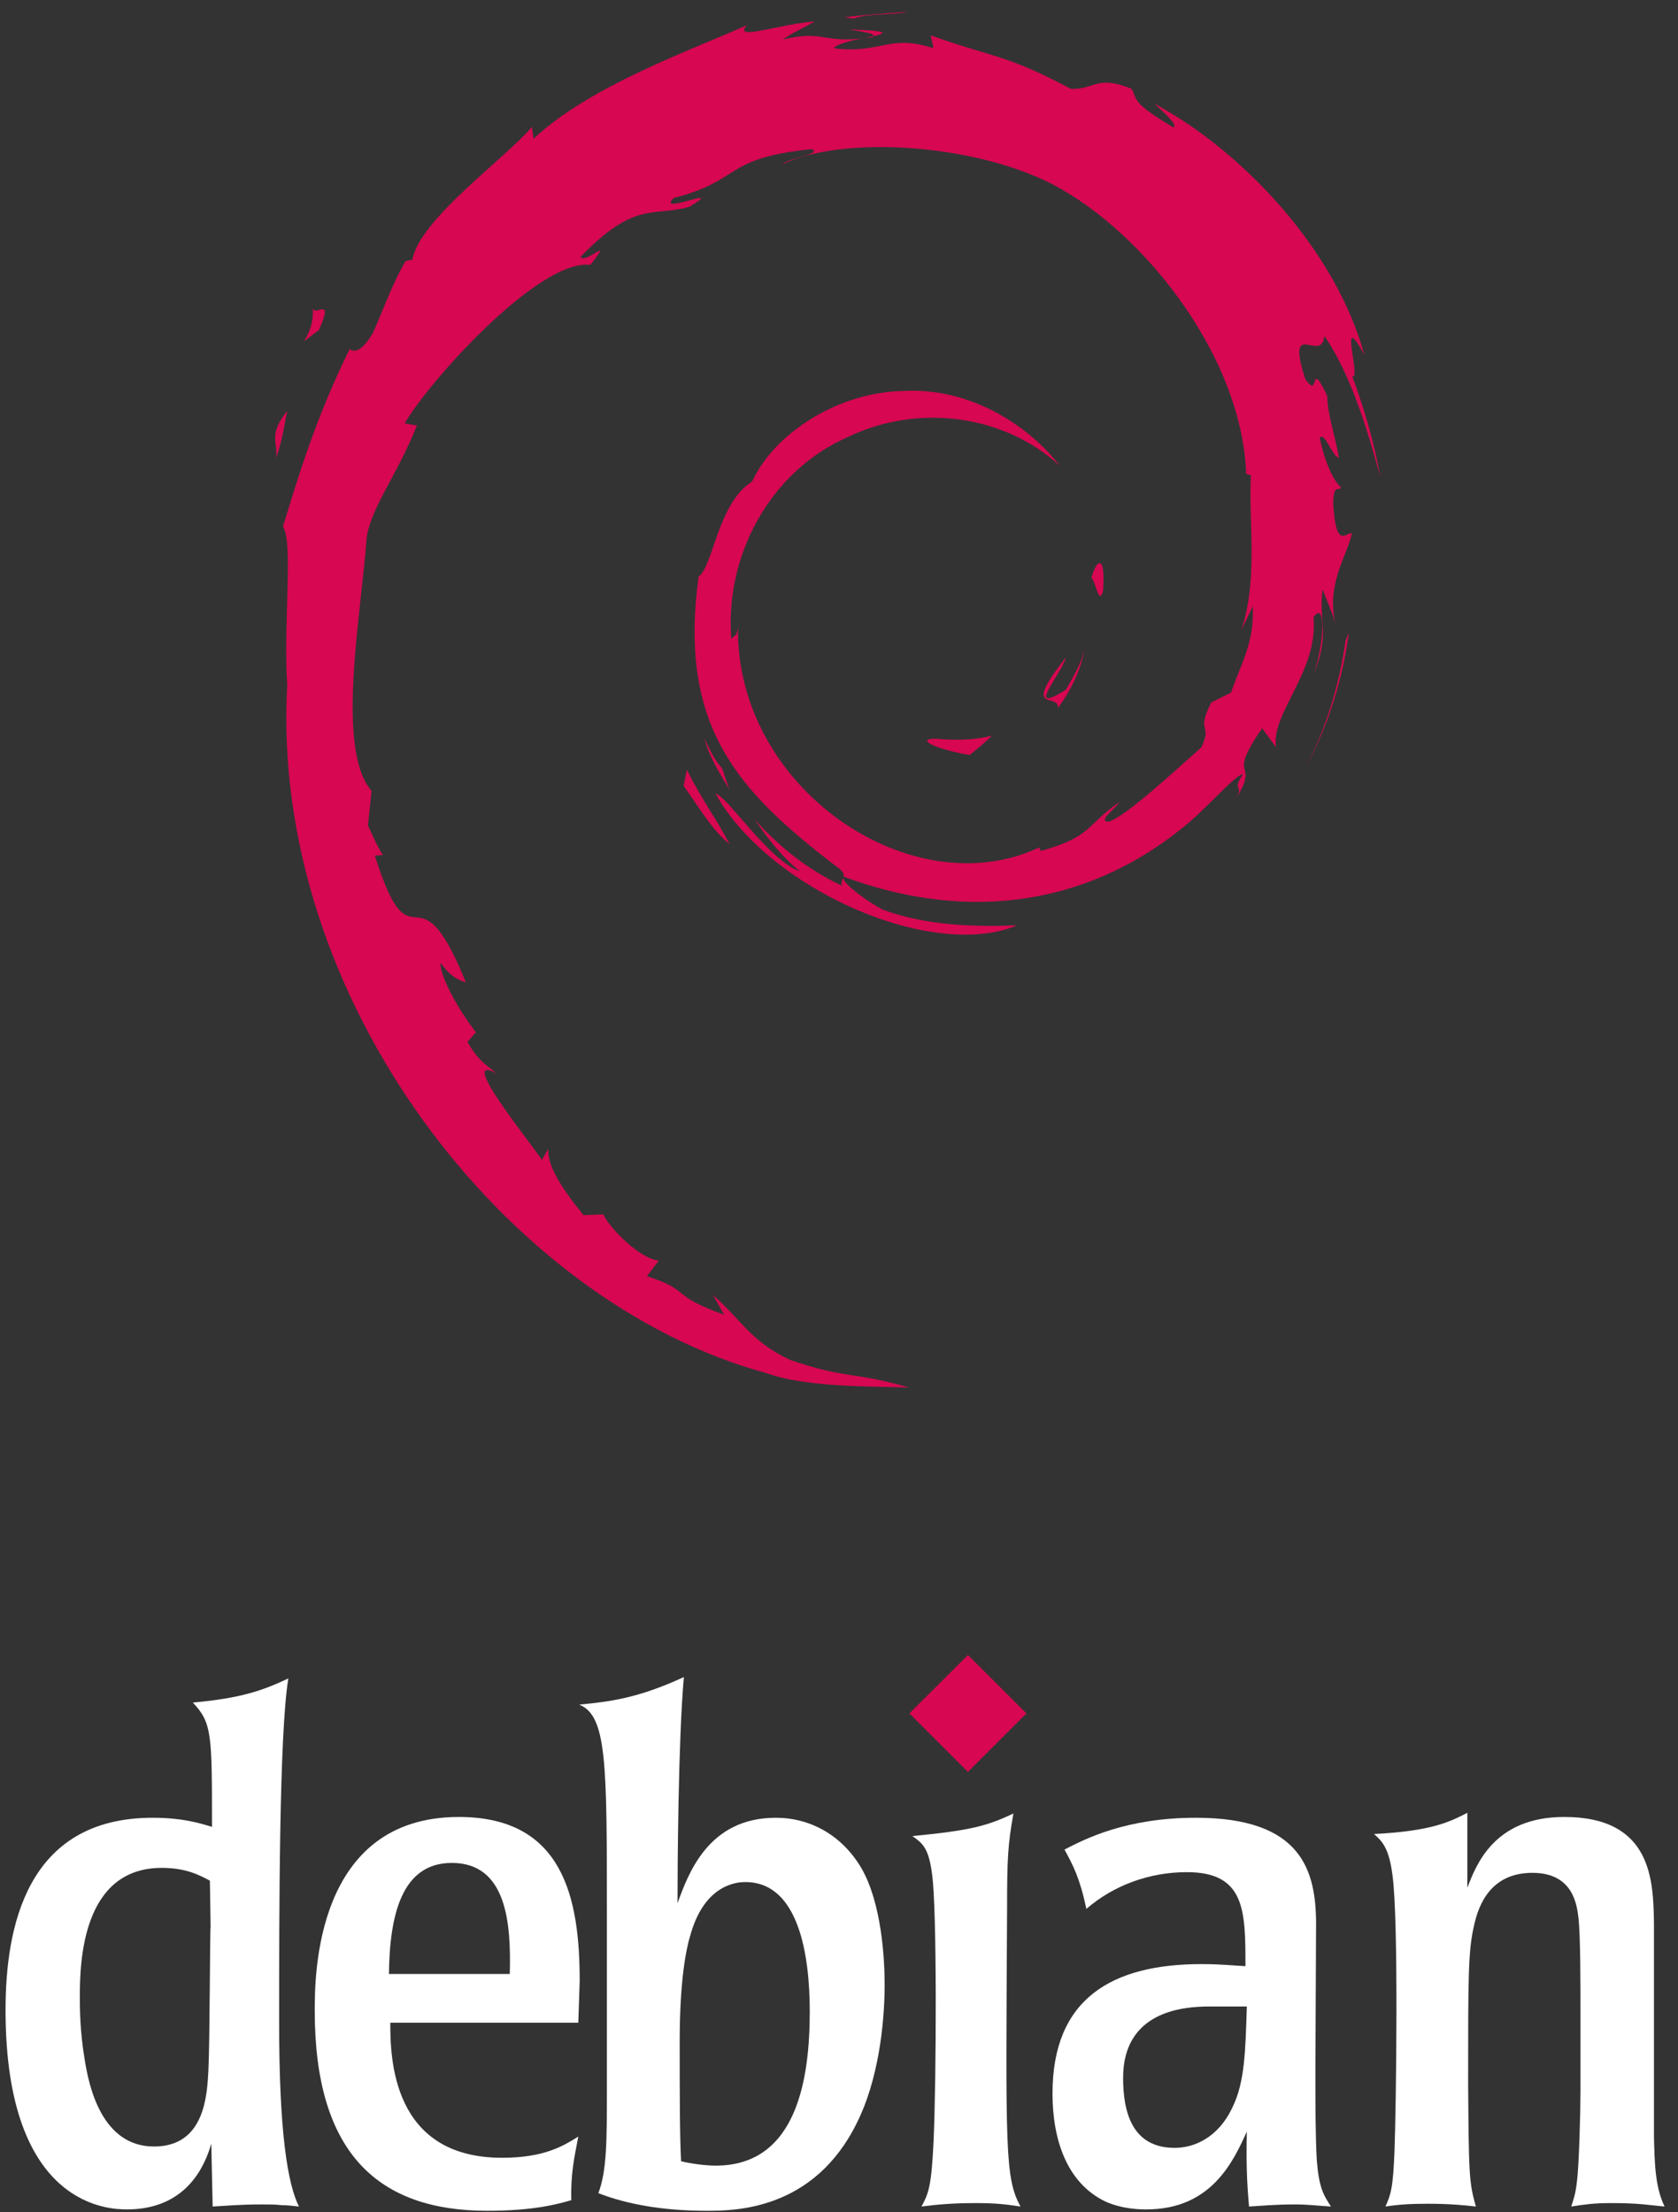
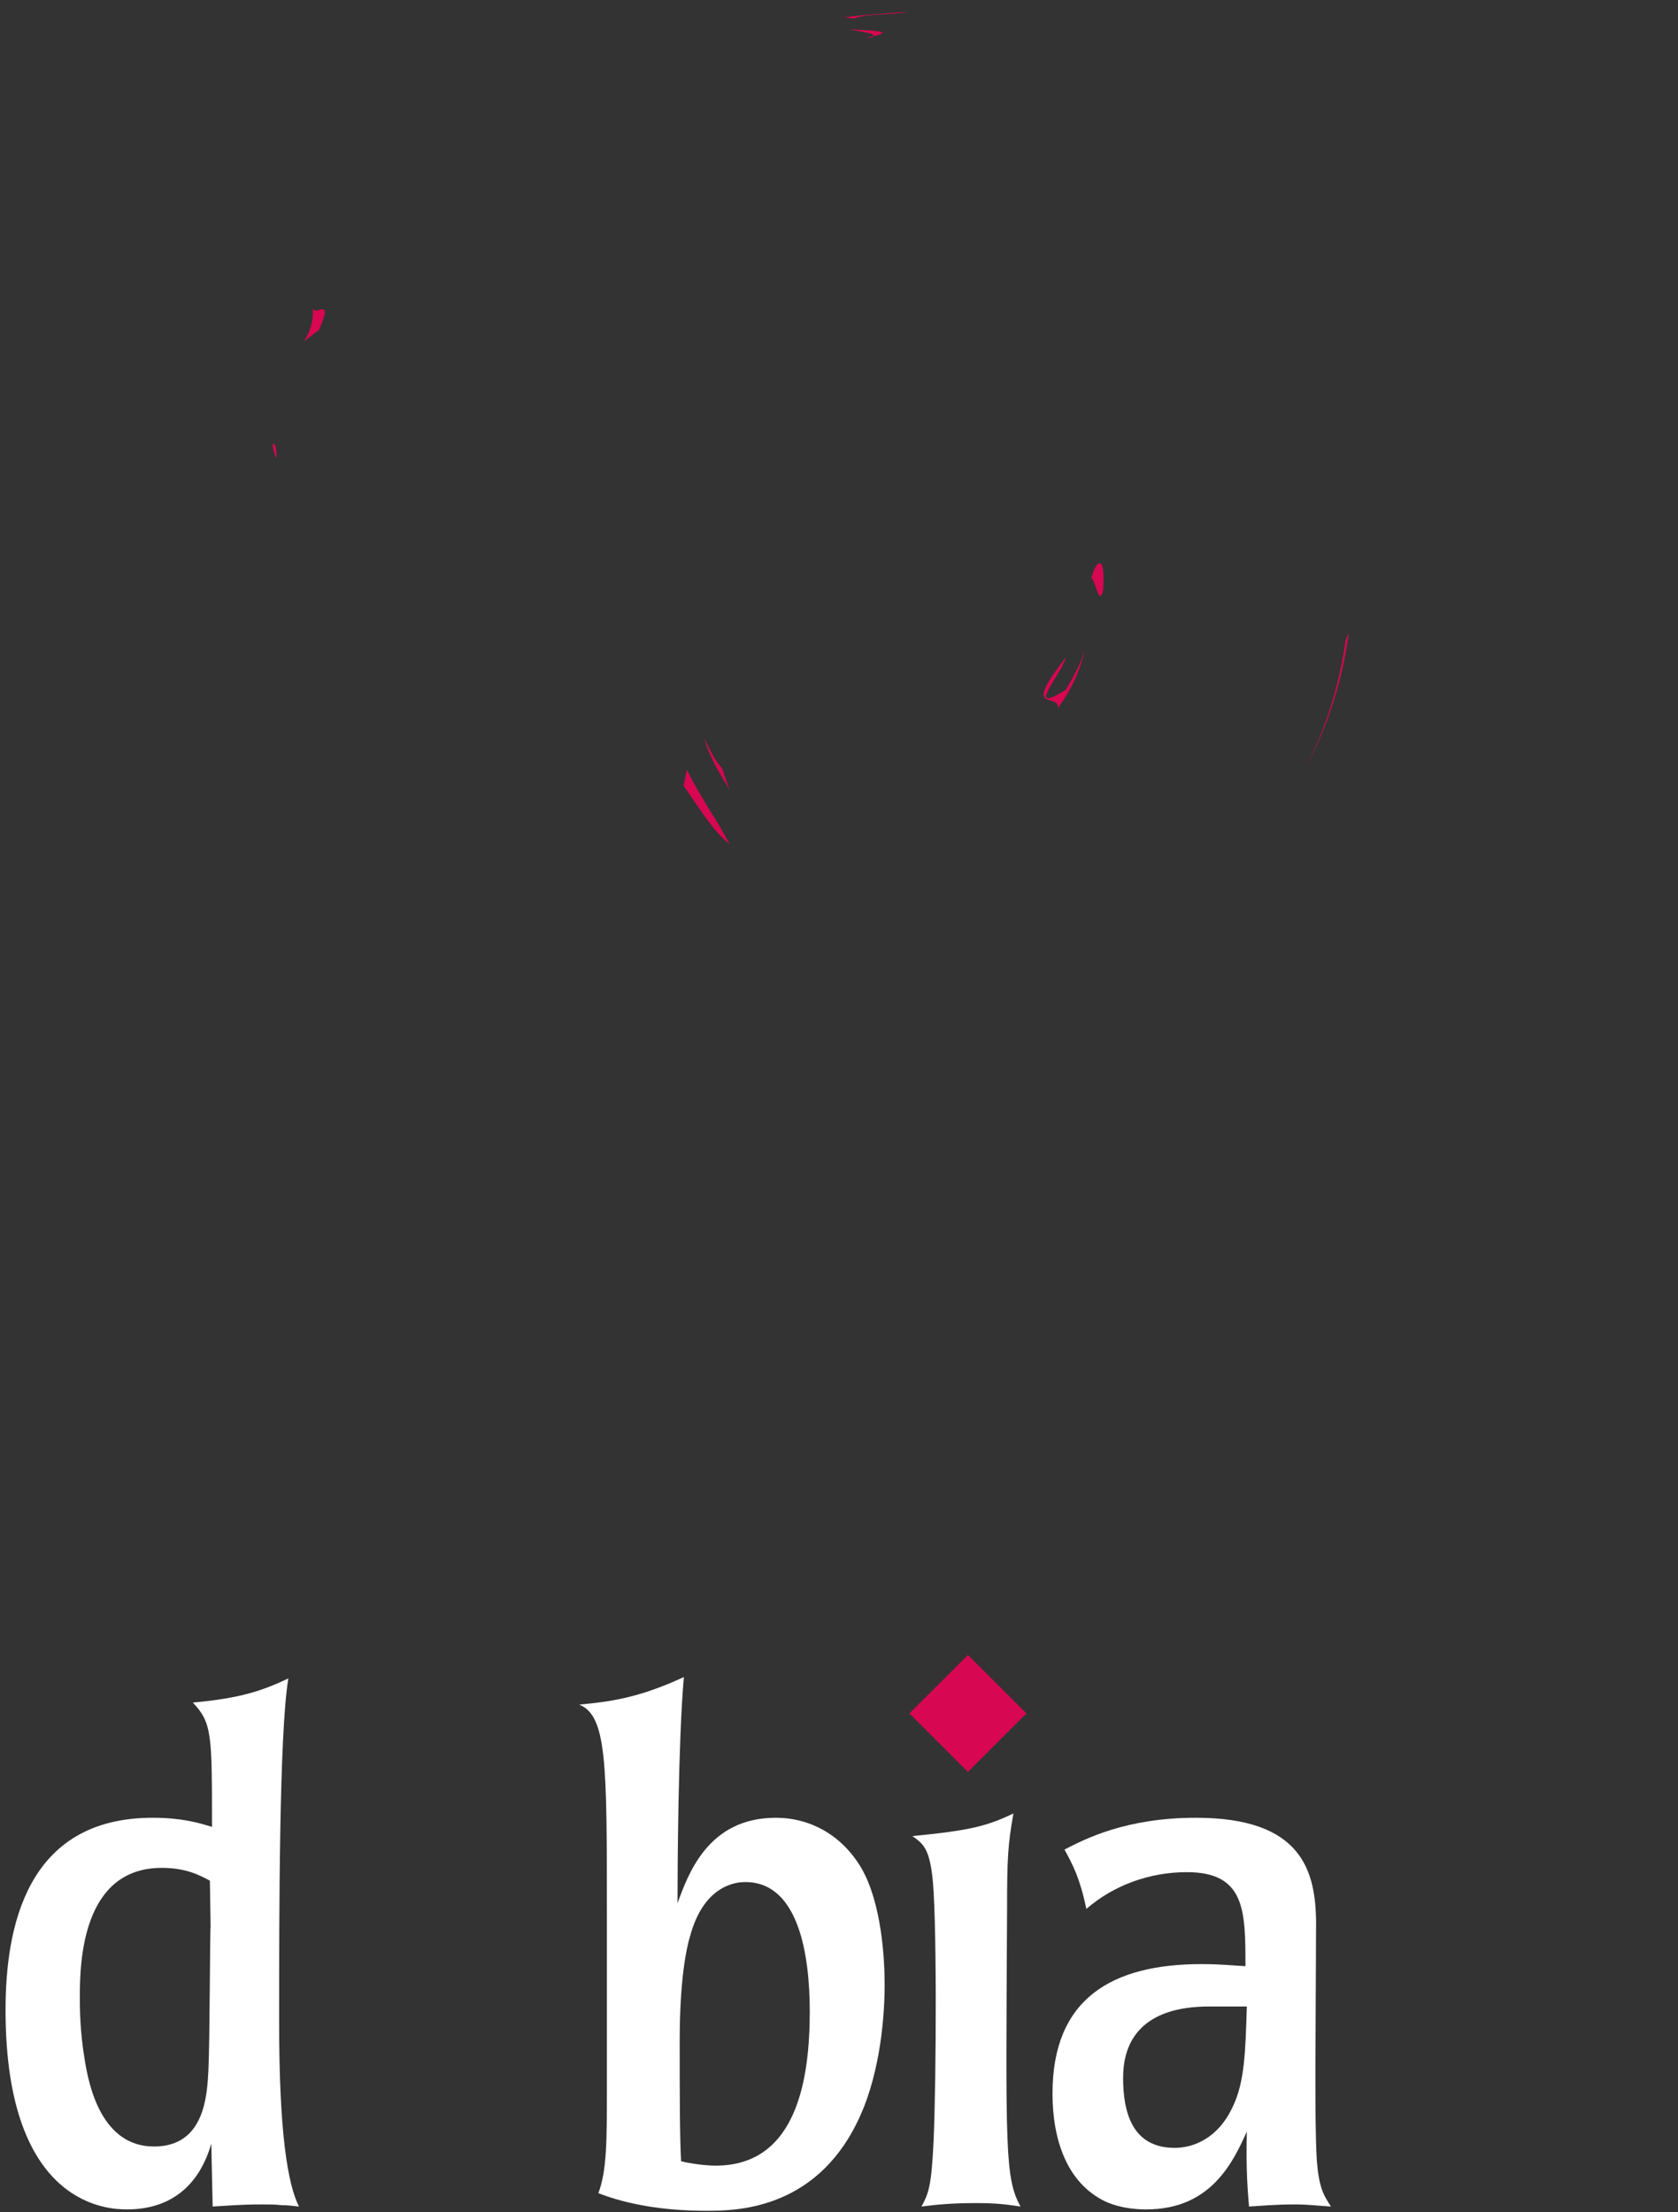
<svg xmlns="http://www.w3.org/2000/svg" width="56.897" height="75" viewBox="0 0 56.897 75">
  <rect x="0" y="0" width="56.897" height="75" fill="#333333" stroke="none" />
-   <path fill-rule="nonzero" fill="rgb(84.314%, 2.745%, 31.765%)" fill-opacity="1" d="M 31.723 25.043 C 30.953 25.051 31.871 25.438 32.879 25.594 C 33.16 25.375 33.41 25.156 33.637 24.941 C 33.008 25.098 32.367 25.102 31.723 25.043 " />
  <path fill-rule="nonzero" fill="rgb(84.314%, 2.745%, 31.765%)" fill-opacity="1" d="M 35.871 24.008 C 36.332 23.371 36.668 22.676 36.785 21.957 C 36.684 22.469 36.406 22.914 36.145 23.379 C 34.699 24.289 36.008 22.84 36.141 22.289 C 34.59 24.246 35.93 23.461 35.871 24.008 " />
  <path fill-rule="nonzero" fill="rgb(84.314%, 2.745%, 31.765%)" fill-opacity="1" d="M 37.402 20.023 C 37.496 18.633 37.129 19.07 37.008 19.602 C 37.148 19.676 37.266 20.582 37.402 20.023 " />
  <path fill-rule="nonzero" fill="rgb(84.314%, 2.745%, 31.765%)" fill-opacity="1" d="M 28.793 1 C 29.207 1.074 29.684 1.129 29.617 1.227 C 30.066 1.129 30.172 1.039 28.793 1 " />
  <path fill-rule="nonzero" fill="rgb(84.314%, 2.745%, 31.765%)" fill-opacity="1" d="M 29.617 1.227 L 29.324 1.289 L 29.598 1.266 L 29.617 1.227 " />
-   <path fill-rule="nonzero" fill="rgb(84.314%, 2.745%, 31.765%)" fill-opacity="1" d="M 42.48 20.551 C 42.527 21.801 42.113 22.406 41.742 23.48 L 41.074 23.812 C 40.527 24.875 41.129 24.488 40.738 25.332 C 39.883 26.09 38.148 27.707 37.59 27.855 C 37.188 27.848 37.867 27.375 37.957 27.191 C 36.812 27.977 37.039 28.367 35.289 28.848 L 35.238 28.73 C 30.93 30.762 24.945 26.742 25.023 21.262 C 24.98 21.609 24.895 21.523 24.797 21.66 C 24.574 18.844 26.102 16.012 28.672 14.852 C 31.188 13.609 34.137 14.117 35.938 15.797 C 34.949 14.504 32.977 13.129 30.645 13.254 C 28.355 13.293 26.219 14.746 25.504 16.324 C 24.332 17.062 24.195 19.168 23.688 19.551 C 23 24.602 24.977 26.781 28.324 29.348 C 28.852 29.703 28.473 29.758 28.543 30.027 C 27.434 29.504 26.414 28.719 25.574 27.758 C 26.02 28.406 26.5 29.039 27.121 29.535 C 26.07 29.18 24.668 26.996 24.262 26.906 C 26.07 30.141 31.594 32.582 34.488 31.371 C 33.152 31.422 31.449 31.398 29.945 30.844 C 29.312 30.516 28.453 29.844 28.605 29.719 C 32.555 31.191 36.637 30.836 40.055 28.098 C 40.922 27.418 41.871 26.266 42.145 26.25 C 41.734 26.871 42.219 26.551 41.898 27.098 C 42.766 25.703 41.523 26.531 42.797 24.688 L 43.266 25.332 C 43.09 24.172 44.707 22.766 44.539 20.93 C 44.91 20.371 44.953 21.535 44.562 22.824 C 45.105 21.395 44.707 21.164 44.844 19.98 C 44.996 20.379 45.195 20.801 45.297 21.219 C 44.941 19.836 45.66 18.891 45.84 18.086 C 45.664 18.008 45.293 18.699 45.207 17.062 C 45.219 16.355 45.402 16.691 45.473 16.52 C 45.336 16.438 44.969 15.895 44.75 14.852 C 44.906 14.605 45.18 15.484 45.398 15.52 C 45.258 14.691 45.012 14.059 45.004 13.422 C 44.363 12.082 44.777 13.602 44.258 12.848 C 43.574 10.719 44.824 12.355 44.906 11.387 C 45.941 12.887 46.531 15.207 46.801 16.168 C 46.594 14.996 46.262 13.859 45.852 12.762 C 46.168 12.895 45.348 10.348 46.262 12.035 C 45.285 8.441 42.082 5.086 39.137 3.512 C 39.496 3.84 39.953 4.254 39.789 4.32 C 38.324 3.449 38.582 3.379 38.371 3.012 C 37.18 2.523 37.102 3.051 36.309 3.012 C 34.062 1.816 33.629 1.945 31.559 1.199 L 31.652 1.637 C 30.16 1.141 29.914 1.824 28.305 1.641 C 28.207 1.562 28.82 1.363 29.324 1.289 C 27.887 1.48 27.953 1.004 26.543 1.34 C 26.891 1.098 27.258 0.938 27.629 0.73 C 26.453 0.801 24.824 1.414 25.324 0.855 C 23.41 1.711 20.004 2.91 18.094 4.703 L 18.035 4.301 C 17.16 5.352 14.219 7.438 13.984 8.801 L 13.75 8.855 C 13.297 9.625 13 10.5 12.641 11.293 C 12.043 12.309 11.766 11.684 11.852 11.844 C 10.68 14.219 10.098 16.215 9.594 17.852 C 9.953 18.387 9.602 21.074 9.738 23.227 C 9.148 33.852 17.195 44.168 25.988 46.551 C 27.277 47.012 29.195 46.996 30.824 47.039 C 28.902 46.488 28.652 46.75 26.777 46.098 C 25.426 45.457 25.133 44.73 24.172 43.902 L 24.555 44.57 C 22.676 43.906 23.461 43.75 21.934 43.266 L 22.34 42.734 C 21.73 42.688 20.727 41.711 20.453 41.168 L 19.785 41.195 C 18.984 40.207 18.559 39.496 18.59 38.945 L 18.375 39.328 C 18.133 38.91 15.434 35.625 16.832 36.391 C 16.574 36.152 16.227 36.004 15.852 35.32 L 16.137 34.996 C 15.465 34.129 14.895 33.016 14.941 32.645 C 15.301 33.133 15.547 33.223 15.797 33.305 C 14.094 29.082 13.996 33.074 12.711 29.008 L 12.98 28.984 C 12.773 28.668 12.645 28.328 12.477 27.992 L 12.598 26.812 C 11.371 25.395 12.254 20.789 12.43 18.262 C 12.555 17.234 13.453 16.141 14.137 14.426 L 13.723 14.352 C 14.52 12.961 18.273 8.766 20.016 8.98 C 20.855 7.926 19.848 8.977 19.684 8.711 C 21.531 6.797 22.113 7.359 23.363 7.016 C 24.711 6.215 22.207 7.328 22.848 6.711 C 25.176 6.117 24.496 5.359 27.535 5.055 C 27.855 5.238 26.789 5.336 26.523 5.574 C 28.465 4.625 32.664 4.84 35.391 6.102 C 38.555 7.582 42.113 11.953 42.254 16.066 L 42.414 16.109 C 42.332 17.746 42.664 19.637 42.09 21.371 L 42.48 20.551 " />
  <path fill-rule="nonzero" fill="rgb(84.314%, 2.745%, 31.765%)" fill-opacity="1" d="M 23.289 26.102 L 23.18 26.645 C 23.688 27.336 24.09 28.082 24.738 28.621 C 24.273 27.711 23.926 27.336 23.289 26.102 " />
  <path fill-rule="nonzero" fill="rgb(84.314%, 2.745%, 31.765%)" fill-opacity="1" d="M 24.488 26.055 C 24.219 25.758 24.062 25.398 23.883 25.043 C 24.055 25.672 24.402 26.207 24.727 26.758 L 24.488 26.055 " />
  <path fill-rule="nonzero" fill="rgb(84.314%, 2.745%, 31.765%)" fill-opacity="1" d="M 45.738 21.438 L 45.625 21.723 C 45.418 23.199 44.969 24.664 44.277 26.02 C 45.039 24.59 45.531 23.023 45.738 21.438 " />
  <path fill-rule="nonzero" fill="rgb(84.314%, 2.745%, 31.765%)" fill-opacity="1" d="M 28.945 0.629 C 29.469 0.438 30.23 0.523 30.785 0.398 C 30.062 0.457 29.344 0.496 28.633 0.586 L 28.945 0.629 " />
  <path fill-rule="nonzero" fill="rgb(84.314%, 2.745%, 31.765%)" fill-opacity="1" d="M 10.598 10.383 C 10.719 11.5 9.762 11.934 10.812 11.195 C 11.375 9.926 10.594 10.848 10.598 10.383 " />
-   <path fill-rule="nonzero" fill="rgb(84.314%, 2.745%, 31.765%)" fill-opacity="1" d="M 9.363 15.543 C 9.605 14.801 9.648 14.355 9.742 13.922 C 9.074 14.777 9.434 14.961 9.363 15.543 " />
+   <path fill-rule="nonzero" fill="rgb(84.314%, 2.745%, 31.765%)" fill-opacity="1" d="M 9.363 15.543 C 9.074 14.777 9.434 14.961 9.363 15.543 " />
  <path fill-rule="nonzero" fill="rgb(100%, 100%, 100%)" fill-opacity="1" d="M 7.141 65.316 C 7.117 65.34 7.117 69.195 7.066 70.203 C 7.02 71.02 6.949 72.77 5.223 72.77 C 3.449 72.77 3.016 70.73 2.875 69.844 C 2.707 68.863 2.707 68.047 2.707 67.688 C 2.707 66.539 2.777 63.324 5.484 63.324 C 6.301 63.324 6.758 63.566 7.117 63.758 Z M 0.188 68.145 C 0.188 74.902 3.785 74.902 4.312 74.902 C 5.797 74.902 6.758 74.086 7.164 72.672 L 7.211 74.805 C 7.668 74.781 8.121 74.734 8.863 74.734 C 9.129 74.734 9.344 74.734 9.535 74.758 C 9.727 74.758 9.918 74.781 10.137 74.805 C 9.754 74.039 9.465 72.312 9.465 68.574 C 9.465 64.93 9.465 58.773 9.777 56.902 C 8.914 57.309 8.168 57.574 6.539 57.719 C 7.188 58.414 7.188 58.773 7.188 61.934 C 6.73 61.793 6.156 61.625 5.176 61.625 C 0.883 61.625 0.188 65.363 0.188 68.145 " />
-   <path fill-rule="nonzero" fill="rgb(100%, 100%, 100%)" fill-opacity="1" d="M 13.188 66.922 C 13.211 64.93 13.617 63.156 15.32 63.156 C 17.191 63.156 17.332 65.219 17.285 66.922 Z M 19.656 67.16 C 19.656 64.355 19.105 61.598 15.559 61.598 C 10.672 61.598 10.672 67.016 10.672 68.168 C 10.672 73.031 12.852 74.949 16.52 74.949 C 18.148 74.949 18.938 74.711 19.371 74.59 C 19.348 73.727 19.465 73.176 19.609 72.434 C 19.105 72.746 18.461 73.152 17.023 73.152 C 13.281 73.152 13.234 69.746 13.234 68.574 L 19.609 68.574 L 19.656 67.16 " />
  <path fill-rule="nonzero" fill="rgb(100%, 100%, 100%)" fill-opacity="1" d="M 27.457 68.191 C 27.457 70.418 27.047 73.418 24.27 73.418 C 23.883 73.418 23.406 73.344 23.094 73.27 C 23.047 72.41 23.047 70.922 23.047 69.195 C 23.047 67.137 23.262 66.059 23.43 65.531 C 23.934 63.828 25.059 63.805 25.273 63.805 C 27.098 63.805 27.457 66.32 27.457 68.191 Z M 20.578 70.805 C 20.578 72.578 20.578 73.582 20.289 74.352 C 21.273 74.734 22.492 74.949 23.957 74.949 C 24.891 74.949 27.598 74.949 29.062 71.953 C 29.758 70.562 29.996 68.695 29.996 67.281 C 29.996 66.418 29.898 64.523 29.203 63.324 C 28.535 62.199 27.457 61.625 26.305 61.625 C 24.004 61.625 23.332 63.543 22.973 64.523 C 22.973 63.301 22.996 59.035 23.188 56.855 C 21.633 57.574 20.672 57.691 19.641 57.789 C 20.578 58.172 20.578 59.754 20.578 64.906 L 20.578 70.805 " />
  <path fill-rule="nonzero" fill="rgb(100%, 100%, 100%)" fill-opacity="1" d="M 34.602 74.805 C 34.125 74.734 33.789 74.688 33.094 74.688 C 32.328 74.688 31.797 74.734 31.246 74.805 C 31.488 74.352 31.582 74.133 31.656 72.578 C 31.75 70.445 31.773 64.738 31.605 63.543 C 31.488 62.629 31.273 62.488 30.938 62.246 C 32.902 62.055 33.453 61.91 34.363 61.48 C 34.172 62.535 34.148 63.062 34.148 64.668 C 34.102 72.938 34.074 73.824 34.602 74.805 " />
  <path fill-rule="nonzero" fill="rgb(100%, 100%, 100%)" fill-opacity="1" d="M 42.277 68.023 C 42.23 69.531 42.207 70.586 41.797 71.426 C 41.297 72.504 40.457 72.816 39.832 72.816 C 38.395 72.816 38.082 71.617 38.082 70.445 C 38.082 68.191 40.098 68.023 41.008 68.023 Z M 35.688 70.973 C 35.688 72.48 36.141 73.992 37.484 74.637 C 38.082 74.902 38.684 74.902 38.875 74.902 C 41.078 74.902 41.82 73.27 42.277 72.266 C 42.254 73.32 42.277 73.965 42.352 74.805 C 42.781 74.781 43.211 74.734 43.934 74.734 C 44.34 74.734 44.723 74.781 45.129 74.805 C 44.867 74.398 44.723 74.16 44.648 73.223 C 44.602 72.312 44.602 71.402 44.602 70.133 L 44.625 65.242 C 44.625 63.422 44.148 61.625 40.551 61.625 C 38.18 61.625 36.789 62.344 36.094 62.703 C 36.383 63.23 36.621 63.684 36.836 64.715 C 37.773 63.902 38.996 63.469 40.242 63.469 C 42.23 63.469 42.23 64.789 42.23 66.656 C 41.773 66.633 41.391 66.586 40.742 66.586 C 37.699 66.586 35.688 67.758 35.688 70.973 " />
-   <path fill-rule="nonzero" fill="rgb(100%, 100%, 100%)" fill-opacity="1" d="M 56.082 72.434 C 56.105 73.246 56.105 74.109 56.441 74.805 C 55.914 74.758 55.602 74.688 54.621 74.688 C 54.047 74.688 53.734 74.734 53.277 74.805 C 53.375 74.496 53.422 74.375 53.469 73.965 C 53.543 73.418 53.59 71.57 53.59 70.922 L 53.59 68.336 C 53.59 67.207 53.59 65.578 53.52 65.004 C 53.469 64.598 53.352 63.492 51.961 63.492 C 50.594 63.492 50.141 64.5 49.973 65.316 C 49.781 66.152 49.781 67.062 49.781 70.613 C 49.805 73.68 49.805 73.965 50.043 74.805 C 49.637 74.758 49.133 74.711 48.414 74.711 C 47.836 74.711 47.453 74.734 46.977 74.805 C 47.145 74.422 47.238 74.23 47.285 72.887 C 47.336 71.57 47.43 65.098 47.215 63.566 C 47.094 62.629 46.855 62.414 46.59 62.176 C 48.535 62.078 49.156 61.766 49.754 61.457 L 49.754 63.996 C 50.043 63.254 50.641 61.598 53.039 61.598 C 56.035 61.598 56.059 63.781 56.082 65.219 L 56.082 72.434 " />
  <path fill-rule="nonzero" fill="rgb(84.314%, 2.745%, 31.765%)" fill-opacity="1" d="M 34.805 58.086 L 32.82 60.07 L 30.836 58.086 L 32.82 56.105 L 34.805 58.086 " />
</svg>